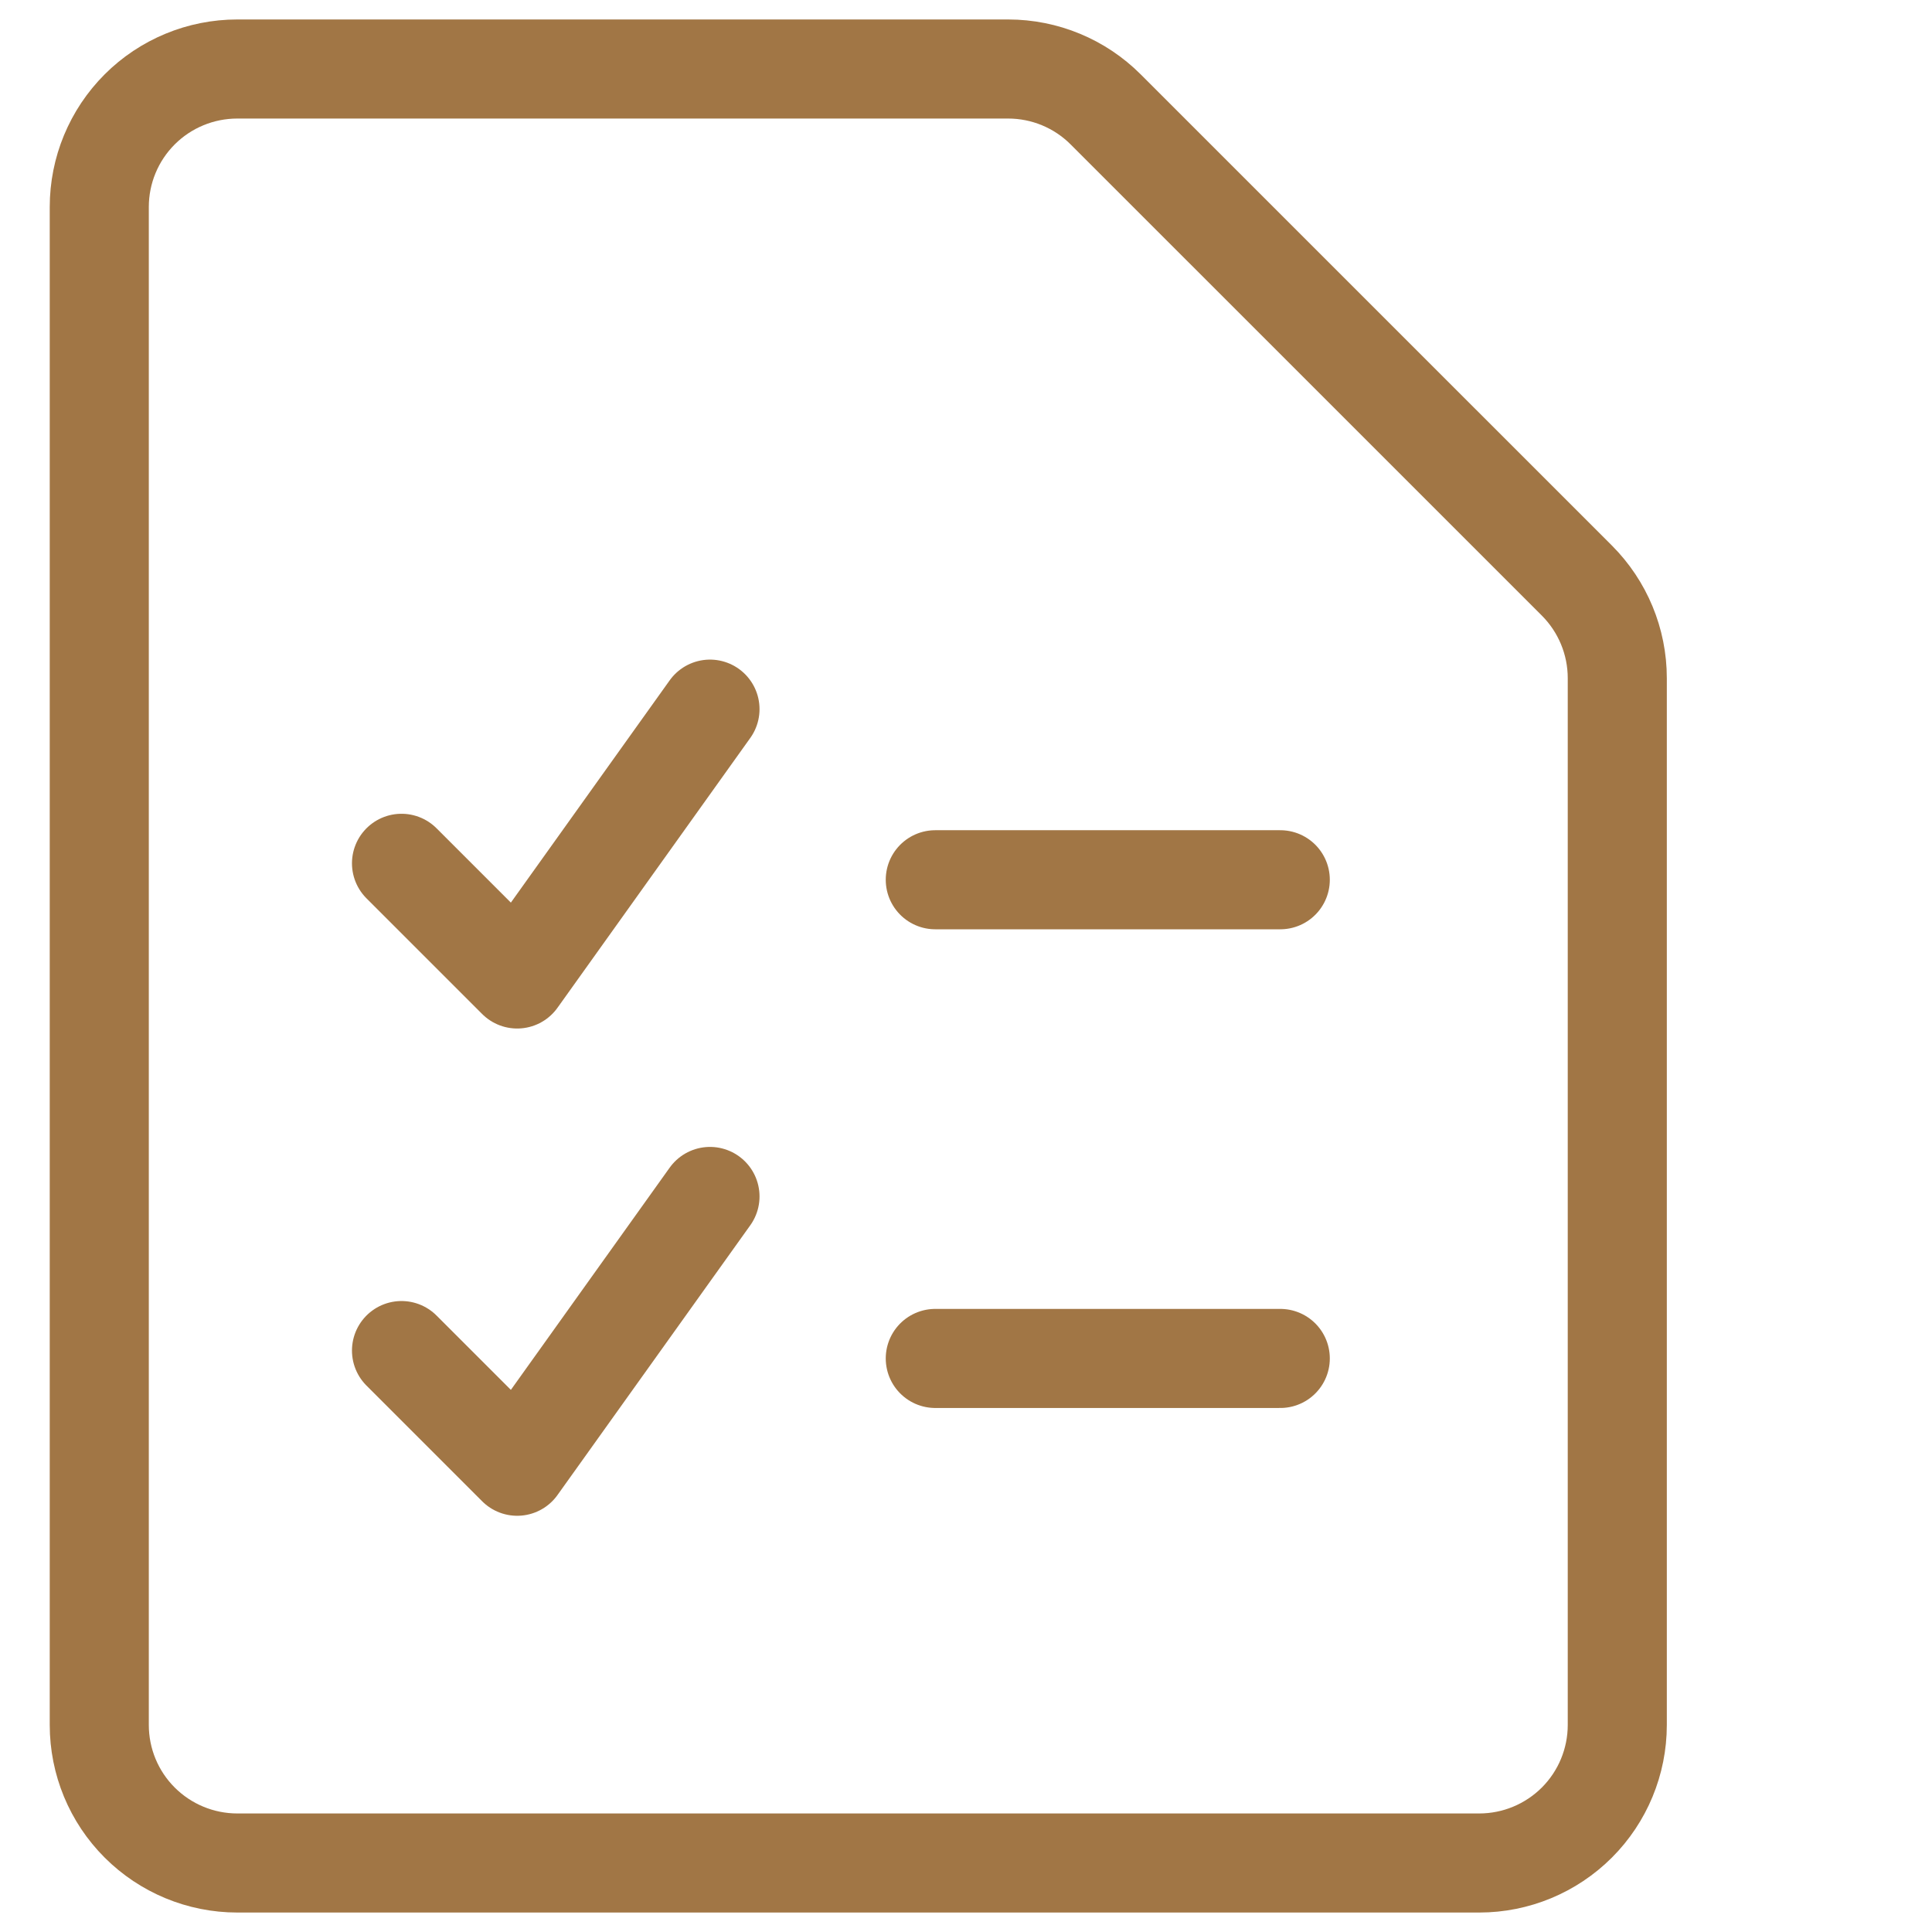
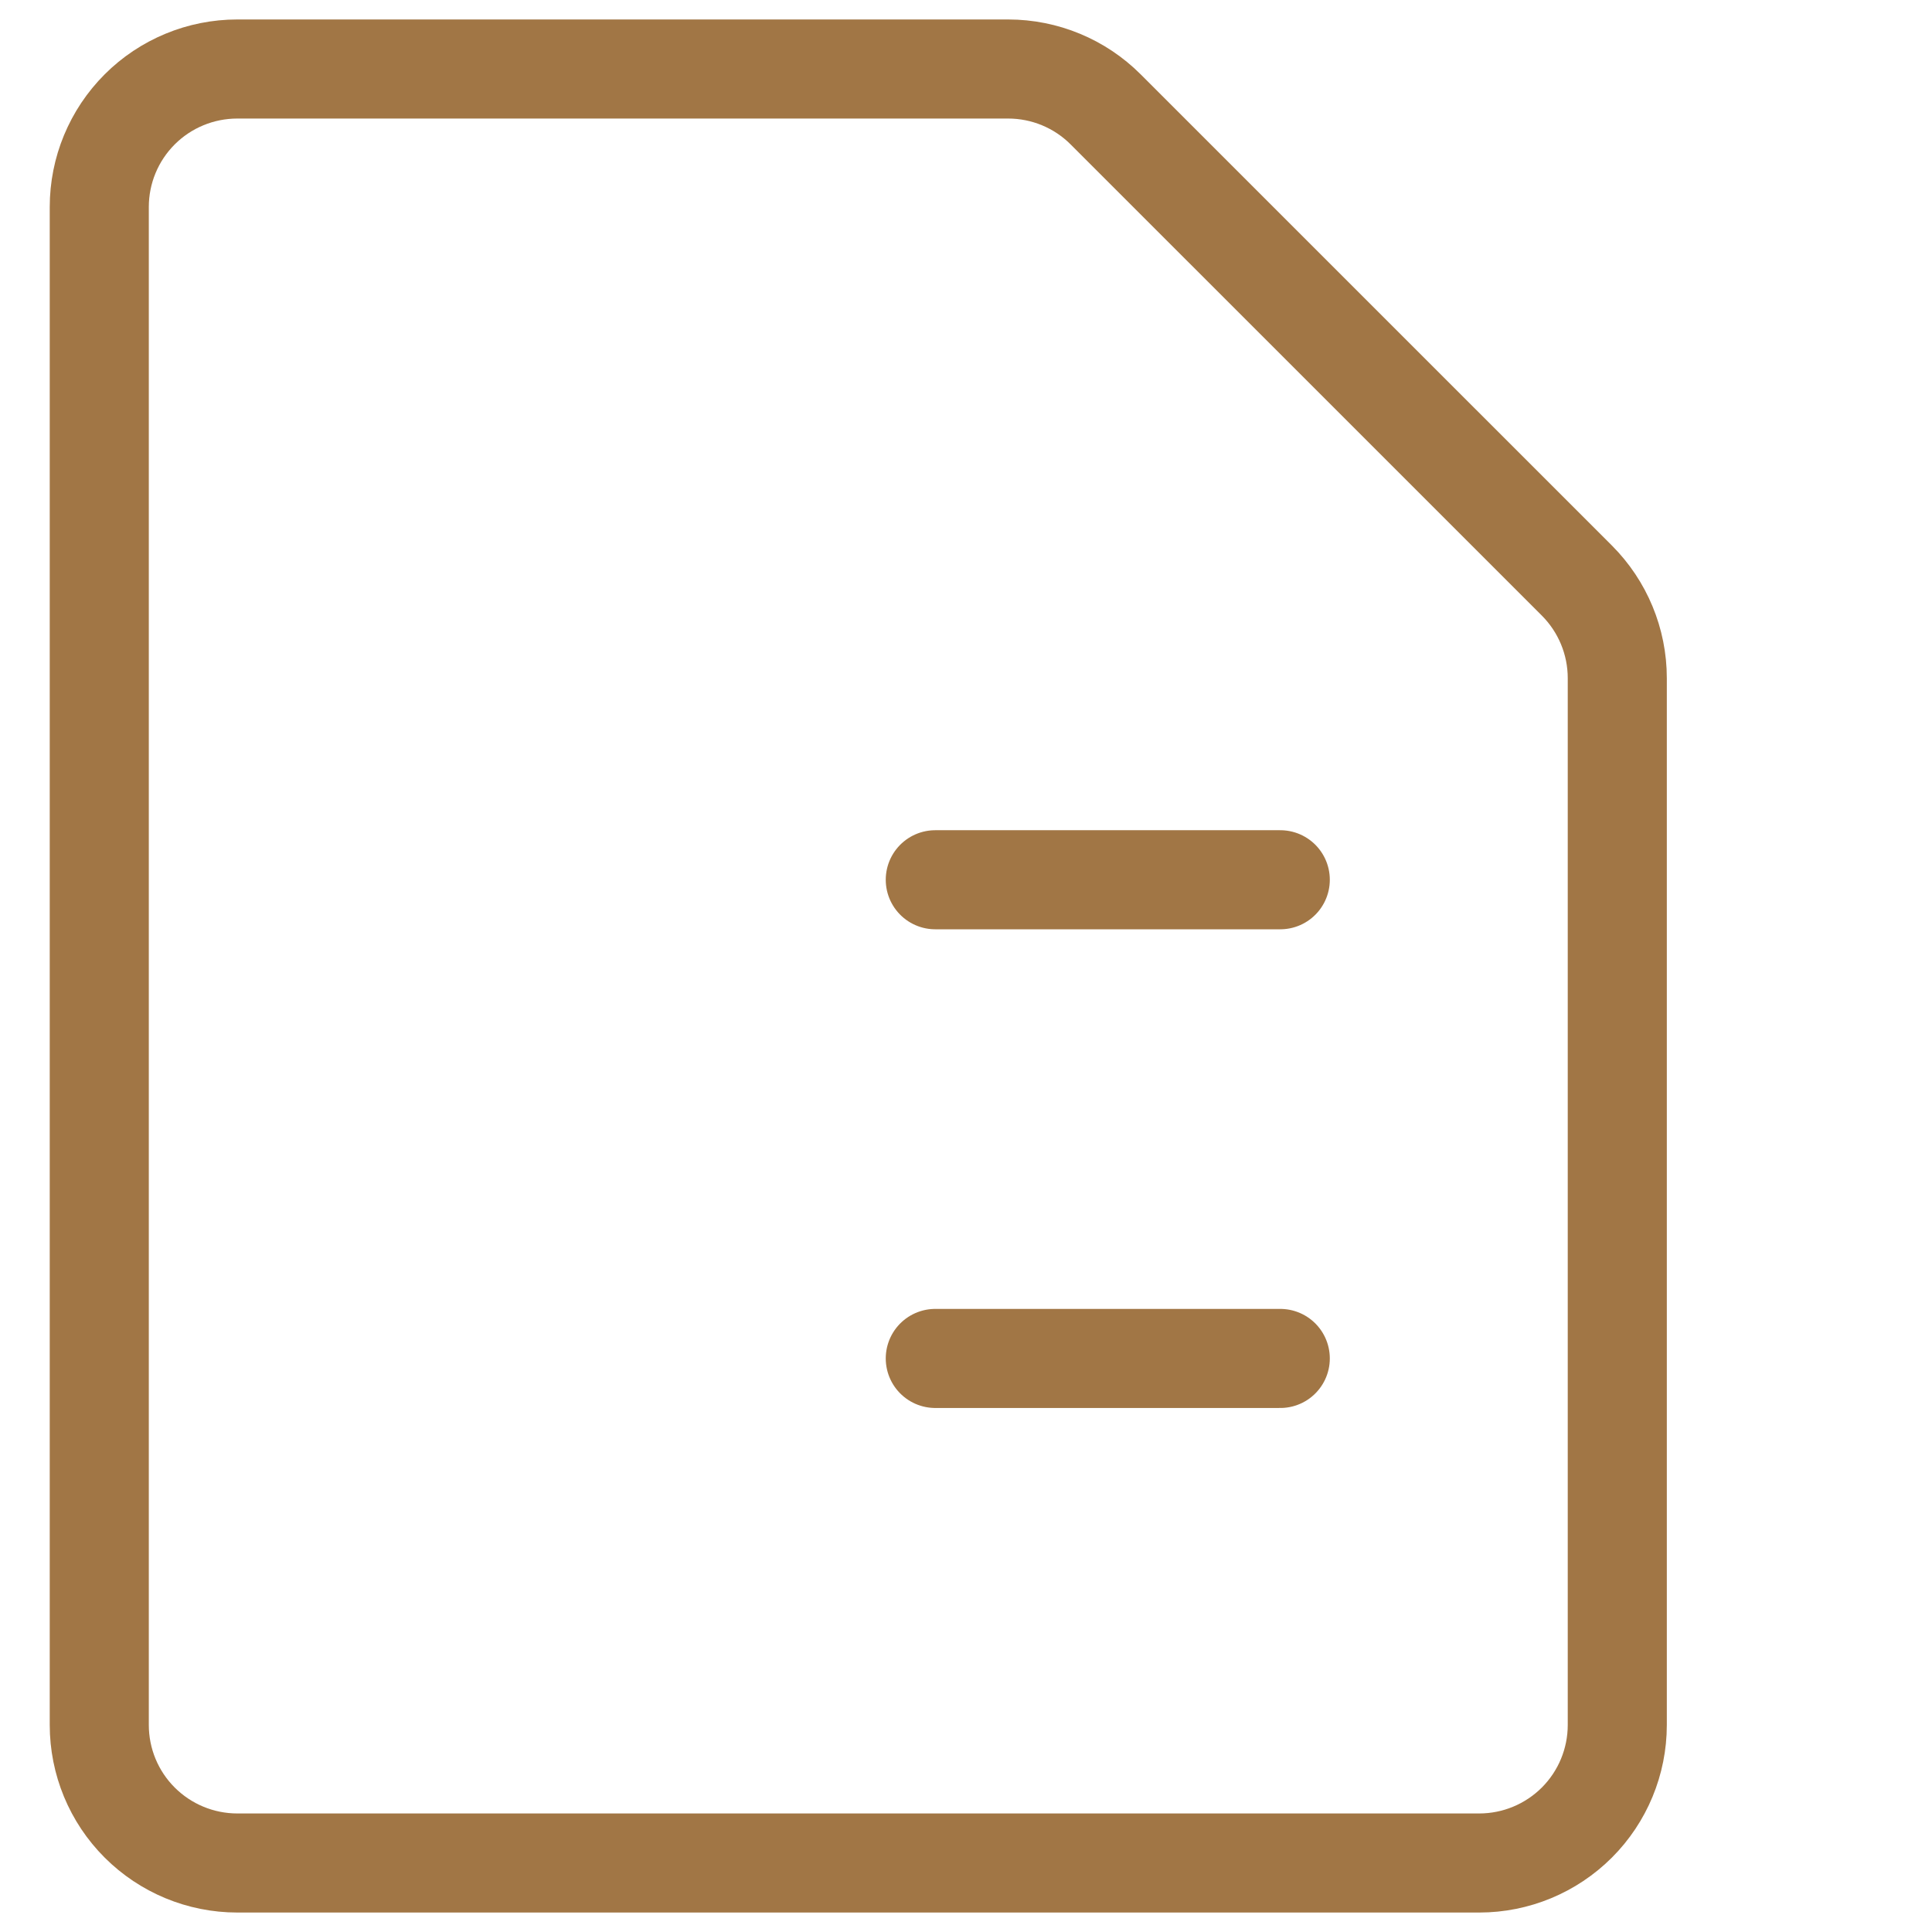
<svg xmlns="http://www.w3.org/2000/svg" width="39" height="39" viewBox="0 0 39 39" fill="none">
  <path d="M18.88 17.759H25.844M18.88 27.422H25.844M32.647 34.821C32.647 35.56 32.353 36.269 31.831 36.791C31.308 37.313 30.6 37.607 29.861 37.607H4.79C4.051 37.607 3.342 37.313 2.82 36.791C2.297 36.269 2.004 35.56 2.004 34.821V4.178C2.004 3.439 2.297 2.731 2.82 2.208C3.342 1.686 4.051 1.393 4.79 1.393H20.351C21.089 1.393 21.798 1.686 22.32 2.209L31.831 11.719C32.353 12.242 32.647 12.95 32.647 13.689V34.821Z" stroke="#A17645" stroke-width="2" stroke-linecap="round" stroke-linejoin="round" />
-   <path d="M8.105 27.263L10.44 29.598L14.332 24.152M8.105 17.427L10.44 19.762L14.332 14.315" stroke="#A17645" stroke-width="2" stroke-linecap="round" stroke-linejoin="round" />
</svg>